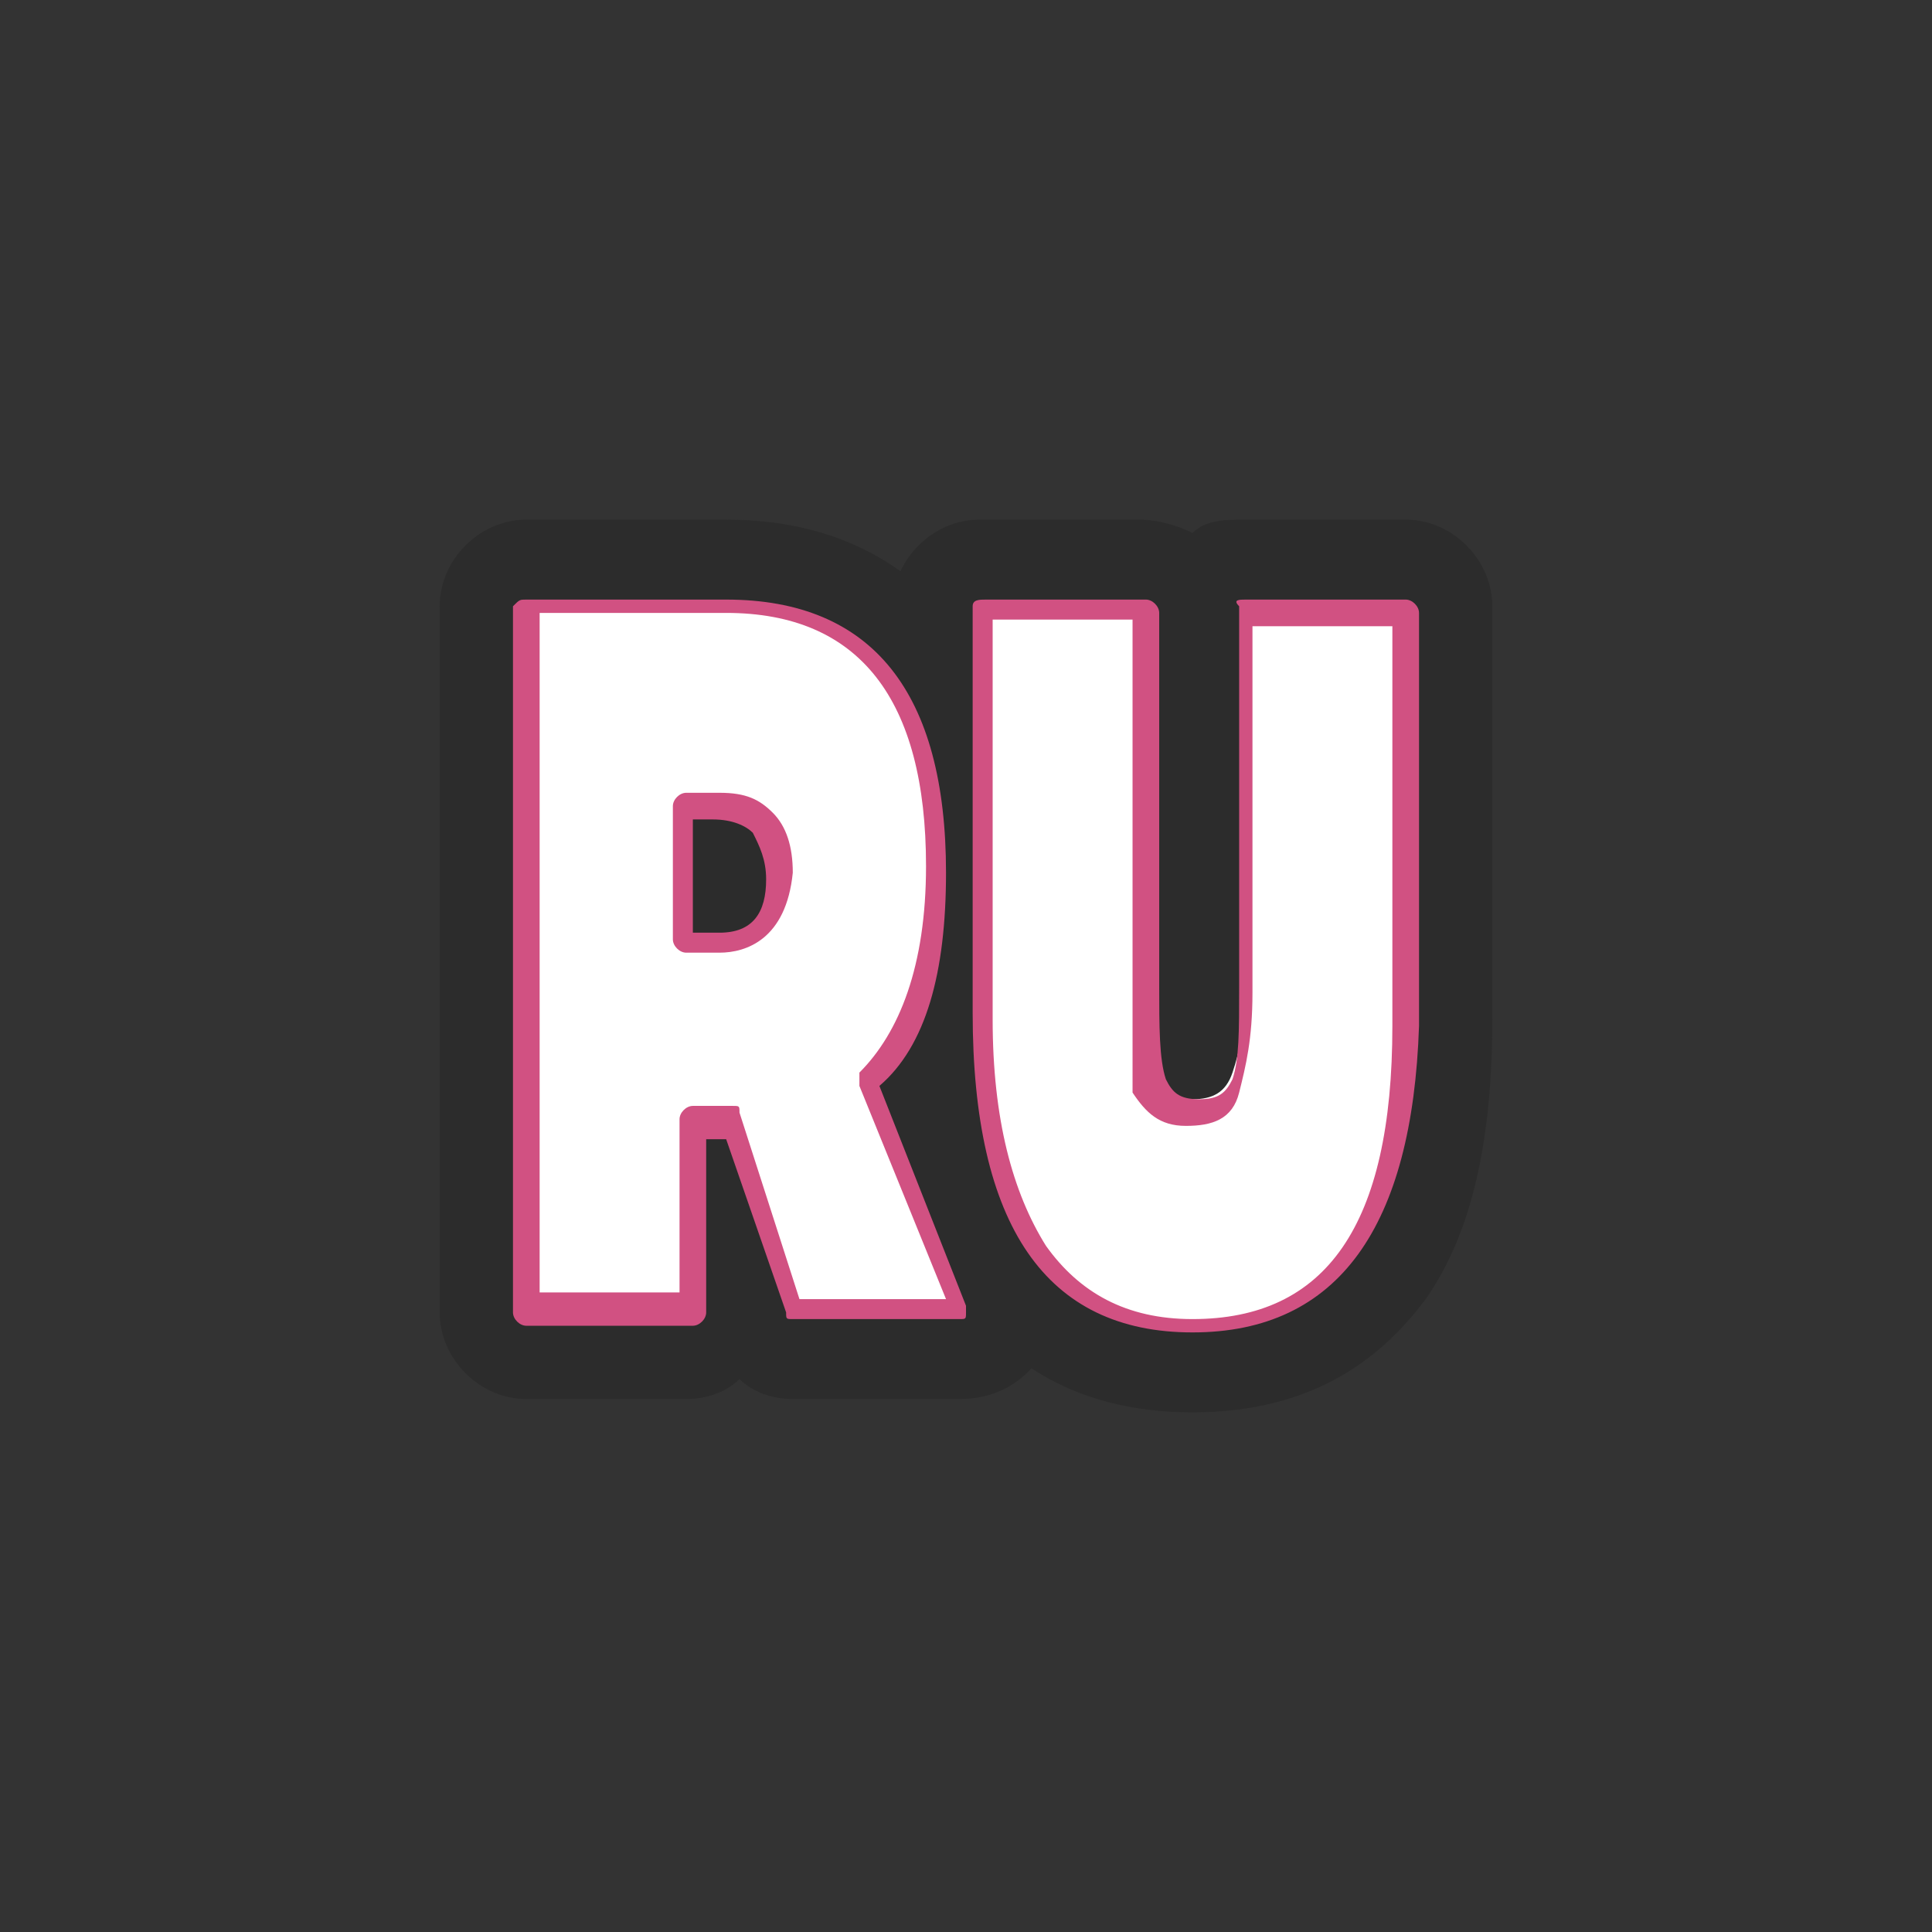
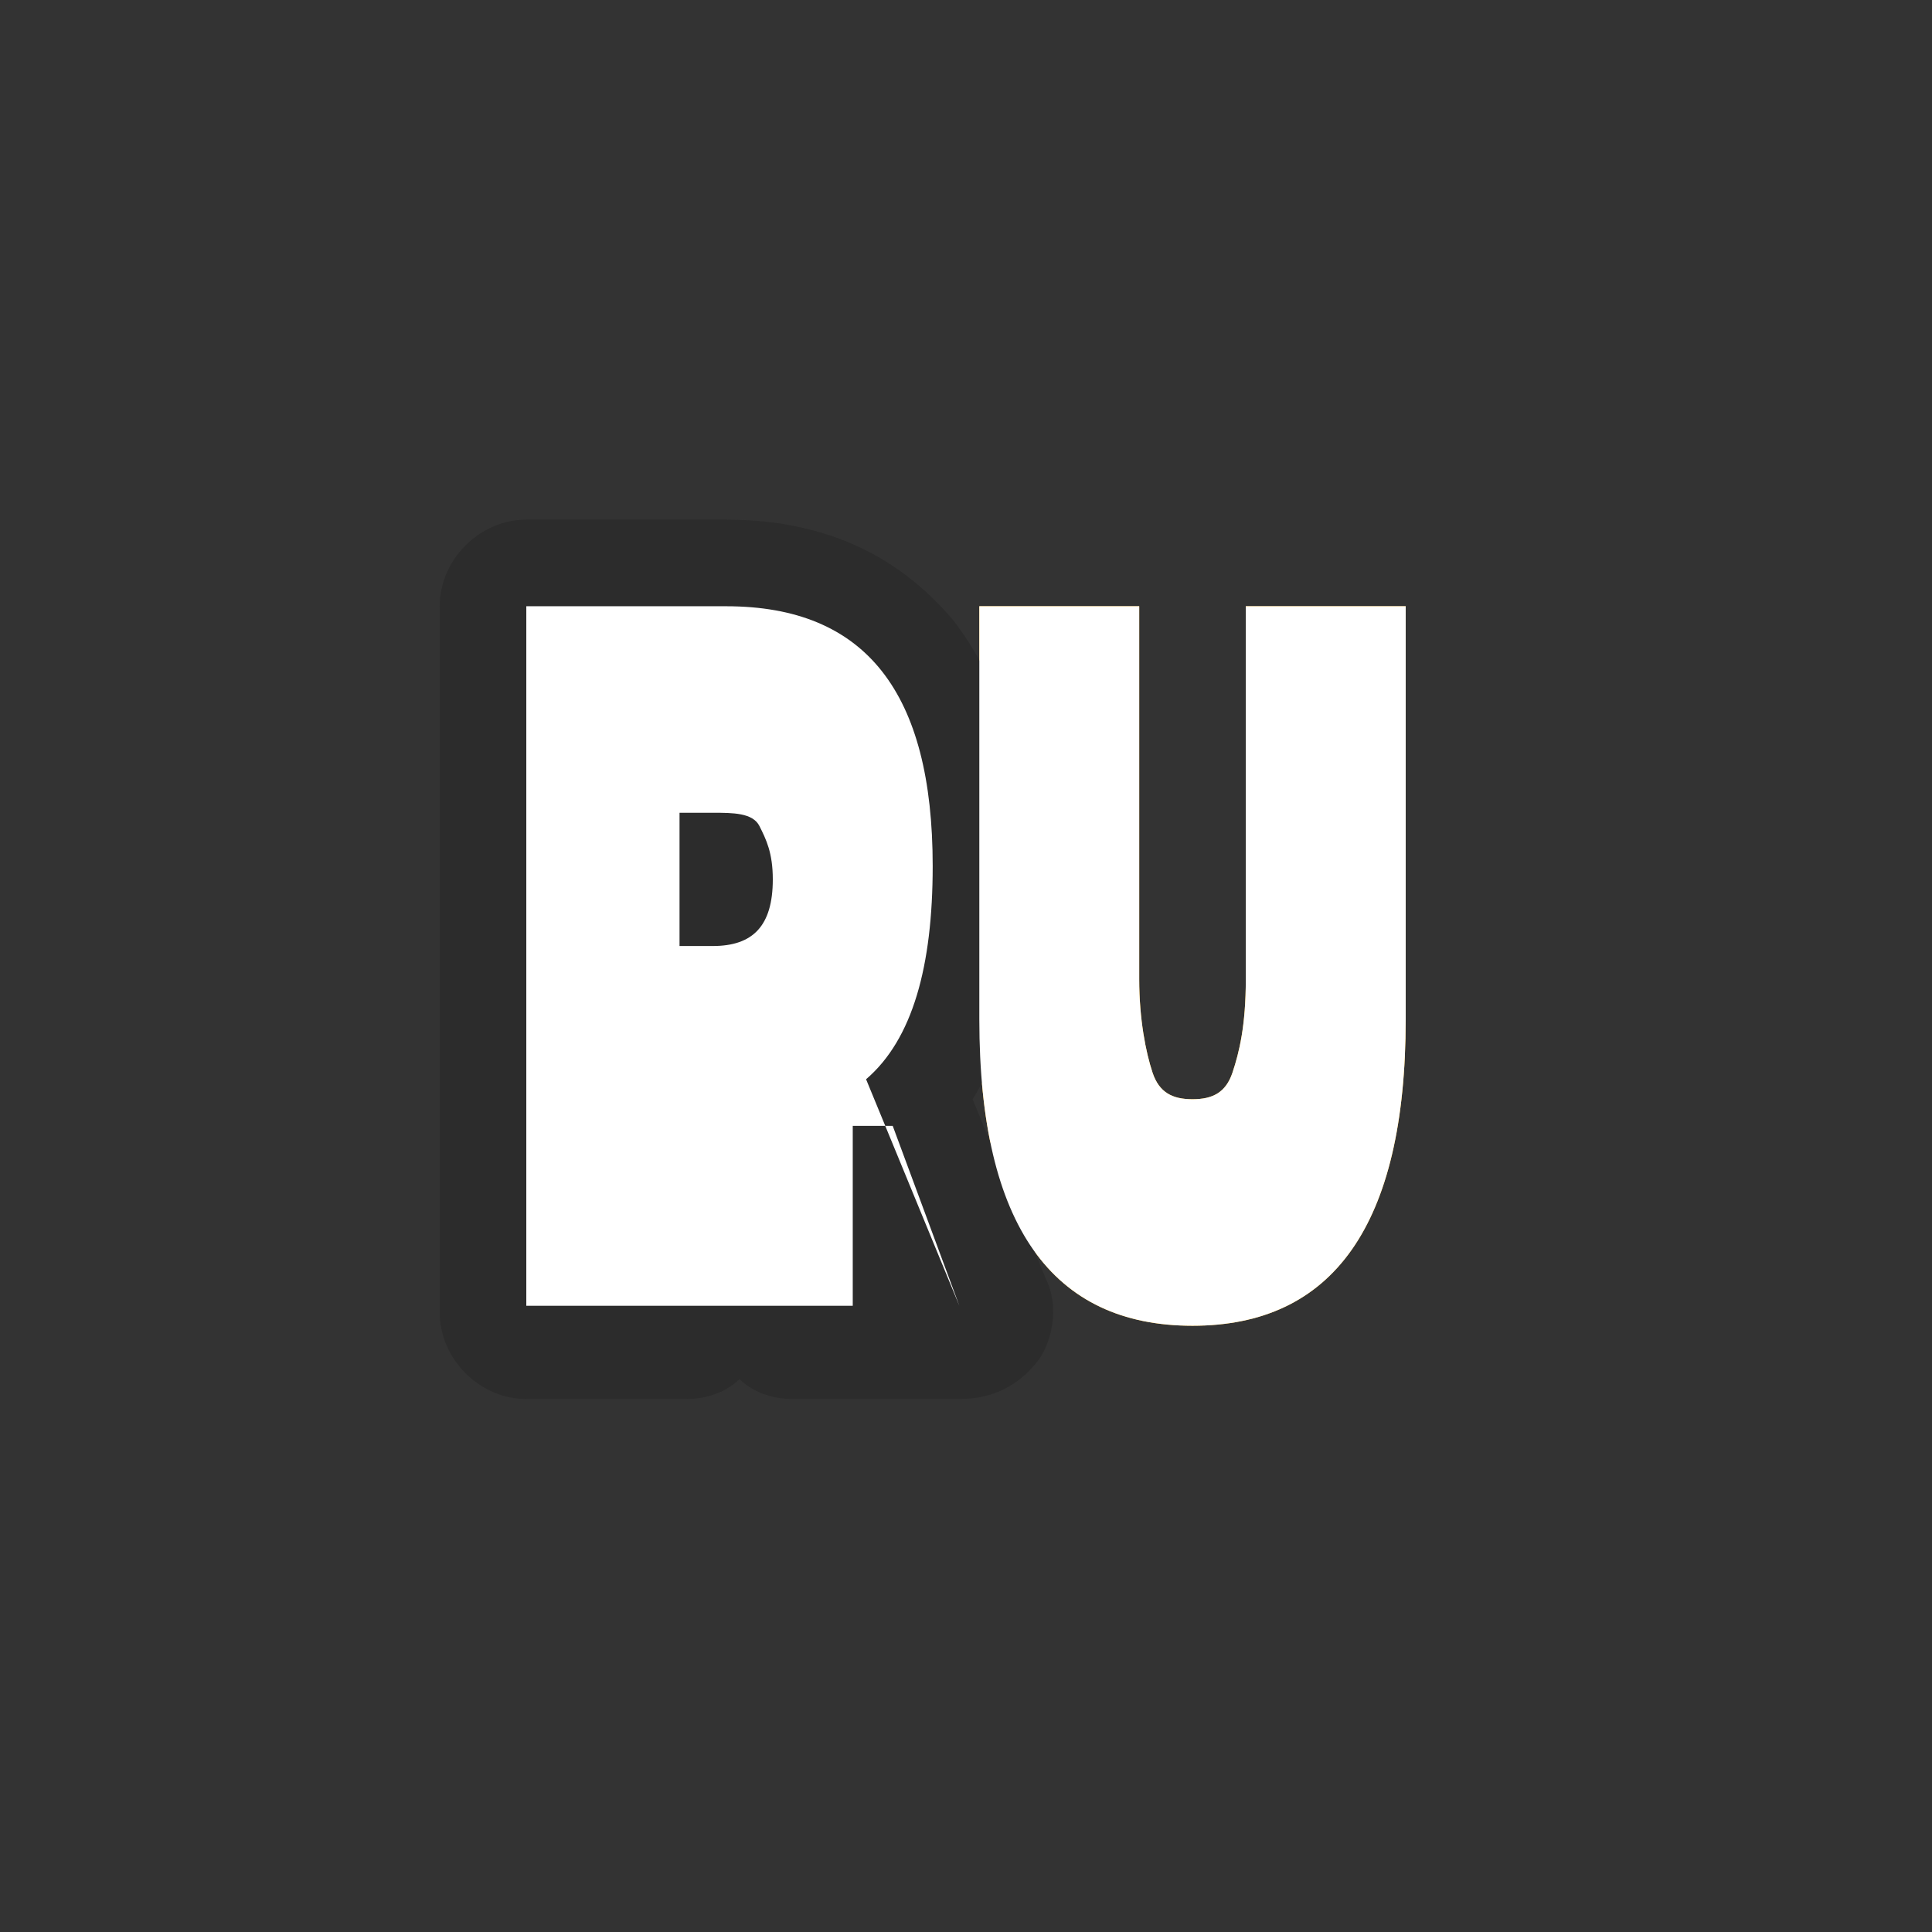
<svg xmlns="http://www.w3.org/2000/svg" id="Слой_1" x="0px" y="0px" viewBox="0 0 29 29" style="enable-background:new 0 0 29 29;" xml:space="preserve">
  <rect x="0" y="0" width="29" height="29" fill="#333333" stroke="none" />
  <style type="text/css"> .st0{fill:#FFB81A;} .st1{fill:#2C2C2C;} .st2{fill:#FFFFFF;} .st3{fill:#D15182;} </style>
  <g>
    <g>
      <g>
        <g>
          <path class="st0" d="M7.9,19.7V9.1h3c2.1,0,3.1,1.3,3.1,3.9c0,1.5-0.3,2.6-1,3.2l1.4,3.4h-2.5l-1-2.7h-0.1h-0.5v2.7H7.9z M10.2,12.2v2h0.5c0.6,0,0.9-0.3,0.9-1c0-0.4-0.1-0.6-0.2-0.8c-0.1-0.2-0.4-0.2-0.7-0.2H10.2z" />
        </g>
        <g>
          <path class="st0" d="M18.7,14.7V9.1h2.4v6.2c0,3.1-1.1,4.6-3.2,4.6s-3.2-1.5-3.2-4.6V9.1h2.4v5.6c0,0.6,0.1,1.1,0.2,1.4 c0.1,0.3,0.3,0.4,0.6,0.4c0.3,0,0.5-0.1,0.6-0.4C18.6,15.8,18.7,15.4,18.7,14.7z" />
        </g>
      </g>
      <g>
        <g>
          <path class="st1" d="M14.4,21h-2.5c-0.3,0-0.6-0.1-0.8-0.3c-0.2,0.2-0.5,0.3-0.8,0.3H7.9c-0.7,0-1.3-0.6-1.3-1.3V9.1 c0-0.7,0.6-1.3,1.3-1.3h3c1.8,0,2.8,0.8,3.4,1.5c0.7,0.9,1.1,2.1,1.1,3.8c0,1.4-0.3,2.6-0.8,3.4l1.1,2.7 c0.2,0.4,0.1,0.9-0.1,1.2C15.3,20.8,14.9,21,14.4,21z M9.3,15.1v1c0.2-0.3,0.6-0.5,1-0.5h0.6c0.3,0,0.6,0.1,0.8,0.3 c0.1-0.2,0.2-0.5,0.4-0.7c0.1-0.1,0.2-0.2,0.3-0.4c-0.4,0.4-1,0.7-1.7,0.7h-0.5C9.9,15.5,9.5,15.4,9.3,15.1z M10.2,10.8h0.5 c0.9,0,1.4,0.3,1.7,0.6c0.1,0.1,0.1,0.2,0.2,0.2c-0.1-0.3-0.2-0.6-0.4-0.8c-0.2-0.2-0.5-0.5-1.3-0.5H9.3v0.8 C9.5,11,9.9,10.8,10.2,10.8z" />
        </g>
        <g>
-           <path class="st1" d="M17.9,21.2c-1.9,0-2.9-0.9-3.5-1.7c-0.7-1-1-2.4-1-4.2V9.1c0-0.7,0.6-1.3,1.3-1.3h2.4 c0.3,0,0.6,0.1,0.8,0.2c0.2-0.2,0.5-0.2,0.8-0.2h2.4c0.7,0,1.3,0.6,1.3,1.3v6.2c0,1.8-0.3,3.2-1,4.2 C20.8,20.3,19.8,21.2,17.9,21.2z M16.3,17.1c0.1,0.4,0.2,0.7,0.4,0.9c0.2,0.3,0.5,0.6,1.3,0.6c0.5,0,1.3,0,1.6-1.5 c-0.4,0.5-1,0.8-1.6,0.8C17.2,17.9,16.7,17.6,16.3,17.1z M18.6,15.7C18.6,15.7,18.6,15.7,18.6,15.7 C18.6,15.7,18.6,15.7,18.6,15.7z" />
-         </g>
+           </g>
      </g>
      <g>
        <g>
-           <path class="st2" d="M7.9,19.7V9.1h3c2.1,0,3.1,1.3,3.1,3.9c0,1.5-0.3,2.6-1,3.2l1.4,3.4h-2.5l-1-2.7h-0.1h-0.5v2.7H7.9z M10.2,12.2v2h0.5c0.6,0,0.9-0.3,0.9-1c0-0.4-0.1-0.6-0.2-0.8c-0.1-0.2-0.4-0.2-0.7-0.2H10.2z" />
+           <path class="st2" d="M7.9,19.7V9.1h3c2.1,0,3.1,1.3,3.1,3.9c0,1.5-0.3,2.6-1,3.2l1.4,3.4l-1-2.7h-0.1h-0.5v2.7H7.9z M10.2,12.2v2h0.5c0.6,0,0.9-0.3,0.9-1c0-0.4-0.1-0.6-0.2-0.8c-0.1-0.2-0.4-0.2-0.7-0.2H10.2z" />
        </g>
        <g>
          <path class="st2" d="M18.7,14.7V9.1h2.4v6.2c0,3.1-1.1,4.6-3.2,4.6s-3.2-1.5-3.2-4.6V9.1h2.4v5.6c0,0.6,0.1,1.1,0.2,1.4 c0.1,0.3,0.3,0.4,0.6,0.4c0.3,0,0.5-0.1,0.6-0.4C18.6,15.8,18.7,15.4,18.7,14.7z" />
        </g>
      </g>
      <g>
        <g>
-           <path class="st3" d="M14.4,19.8h-2.5c-0.1,0-0.1,0-0.1-0.1l-0.9-2.6h-0.3v2.6c0,0.1-0.1,0.2-0.2,0.2H7.9c-0.1,0-0.2-0.1-0.2-0.2 V9.1C7.8,9,7.8,9,7.9,9h3c2.2,0,3.3,1.4,3.3,4.1c0,1.5-0.3,2.6-1,3.2l1.3,3.3c0,0,0,0.1,0,0.1C14.5,19.8,14.5,19.8,14.4,19.8z M12,19.5h2.2l-1.3-3.2c0-0.1,0-0.1,0-0.2c0.6-0.6,1-1.6,1-3.1c0-2.5-1-3.8-3-3.8H8.1v10.2h2.1v-2.6c0-0.1,0.1-0.2,0.2-0.2h0.6 c0.1,0,0.1,0,0.1,0.1L12,19.5z M10.8,14.3h-0.5c-0.1,0-0.2-0.1-0.2-0.2v-2c0-0.1,0.1-0.2,0.2-0.2h0.5c0.4,0,0.6,0.1,0.8,0.3 c0.2,0.2,0.3,0.5,0.3,0.9C11.8,14.1,11.2,14.3,10.8,14.3z M10.4,14h0.4c0.5,0,0.7-0.3,0.7-0.8c0-0.3-0.1-0.5-0.2-0.7 c-0.1-0.1-0.3-0.2-0.6-0.2h-0.3V14z" />
-         </g>
+           </g>
        <g>
-           <path class="st3" d="M17.9,20c-2.2,0-3.3-1.6-3.3-4.8V9.1C14.6,9,14.7,9,14.8,9h2.4c0.1,0,0.2,0.1,0.2,0.2v5.6 c0,0.6,0,1.1,0.1,1.4c0.1,0.2,0.2,0.3,0.5,0.3c0.3,0,0.4-0.1,0.5-0.3c0.1-0.3,0.1-0.7,0.1-1.4V9.1C18.5,9,18.6,9,18.7,9h2.4 c0.1,0,0.2,0.1,0.2,0.2v6.2C21.2,18.4,20.1,20,17.9,20z M14.9,9.3v6c0,1.5,0.3,2.6,0.8,3.4c0.5,0.7,1.2,1.1,2.2,1.1 c2,0,3-1.4,3-4.4v-6h-2.1v5.5c0,0.7-0.1,1.1-0.2,1.5c-0.1,0.4-0.4,0.5-0.8,0.5c-0.4,0-0.6-0.2-0.8-0.5C17,15.9,17,15.4,17,14.7 V9.3H14.9z" />
-         </g>
+           </g>
      </g>
    </g>
  </g>
</svg>